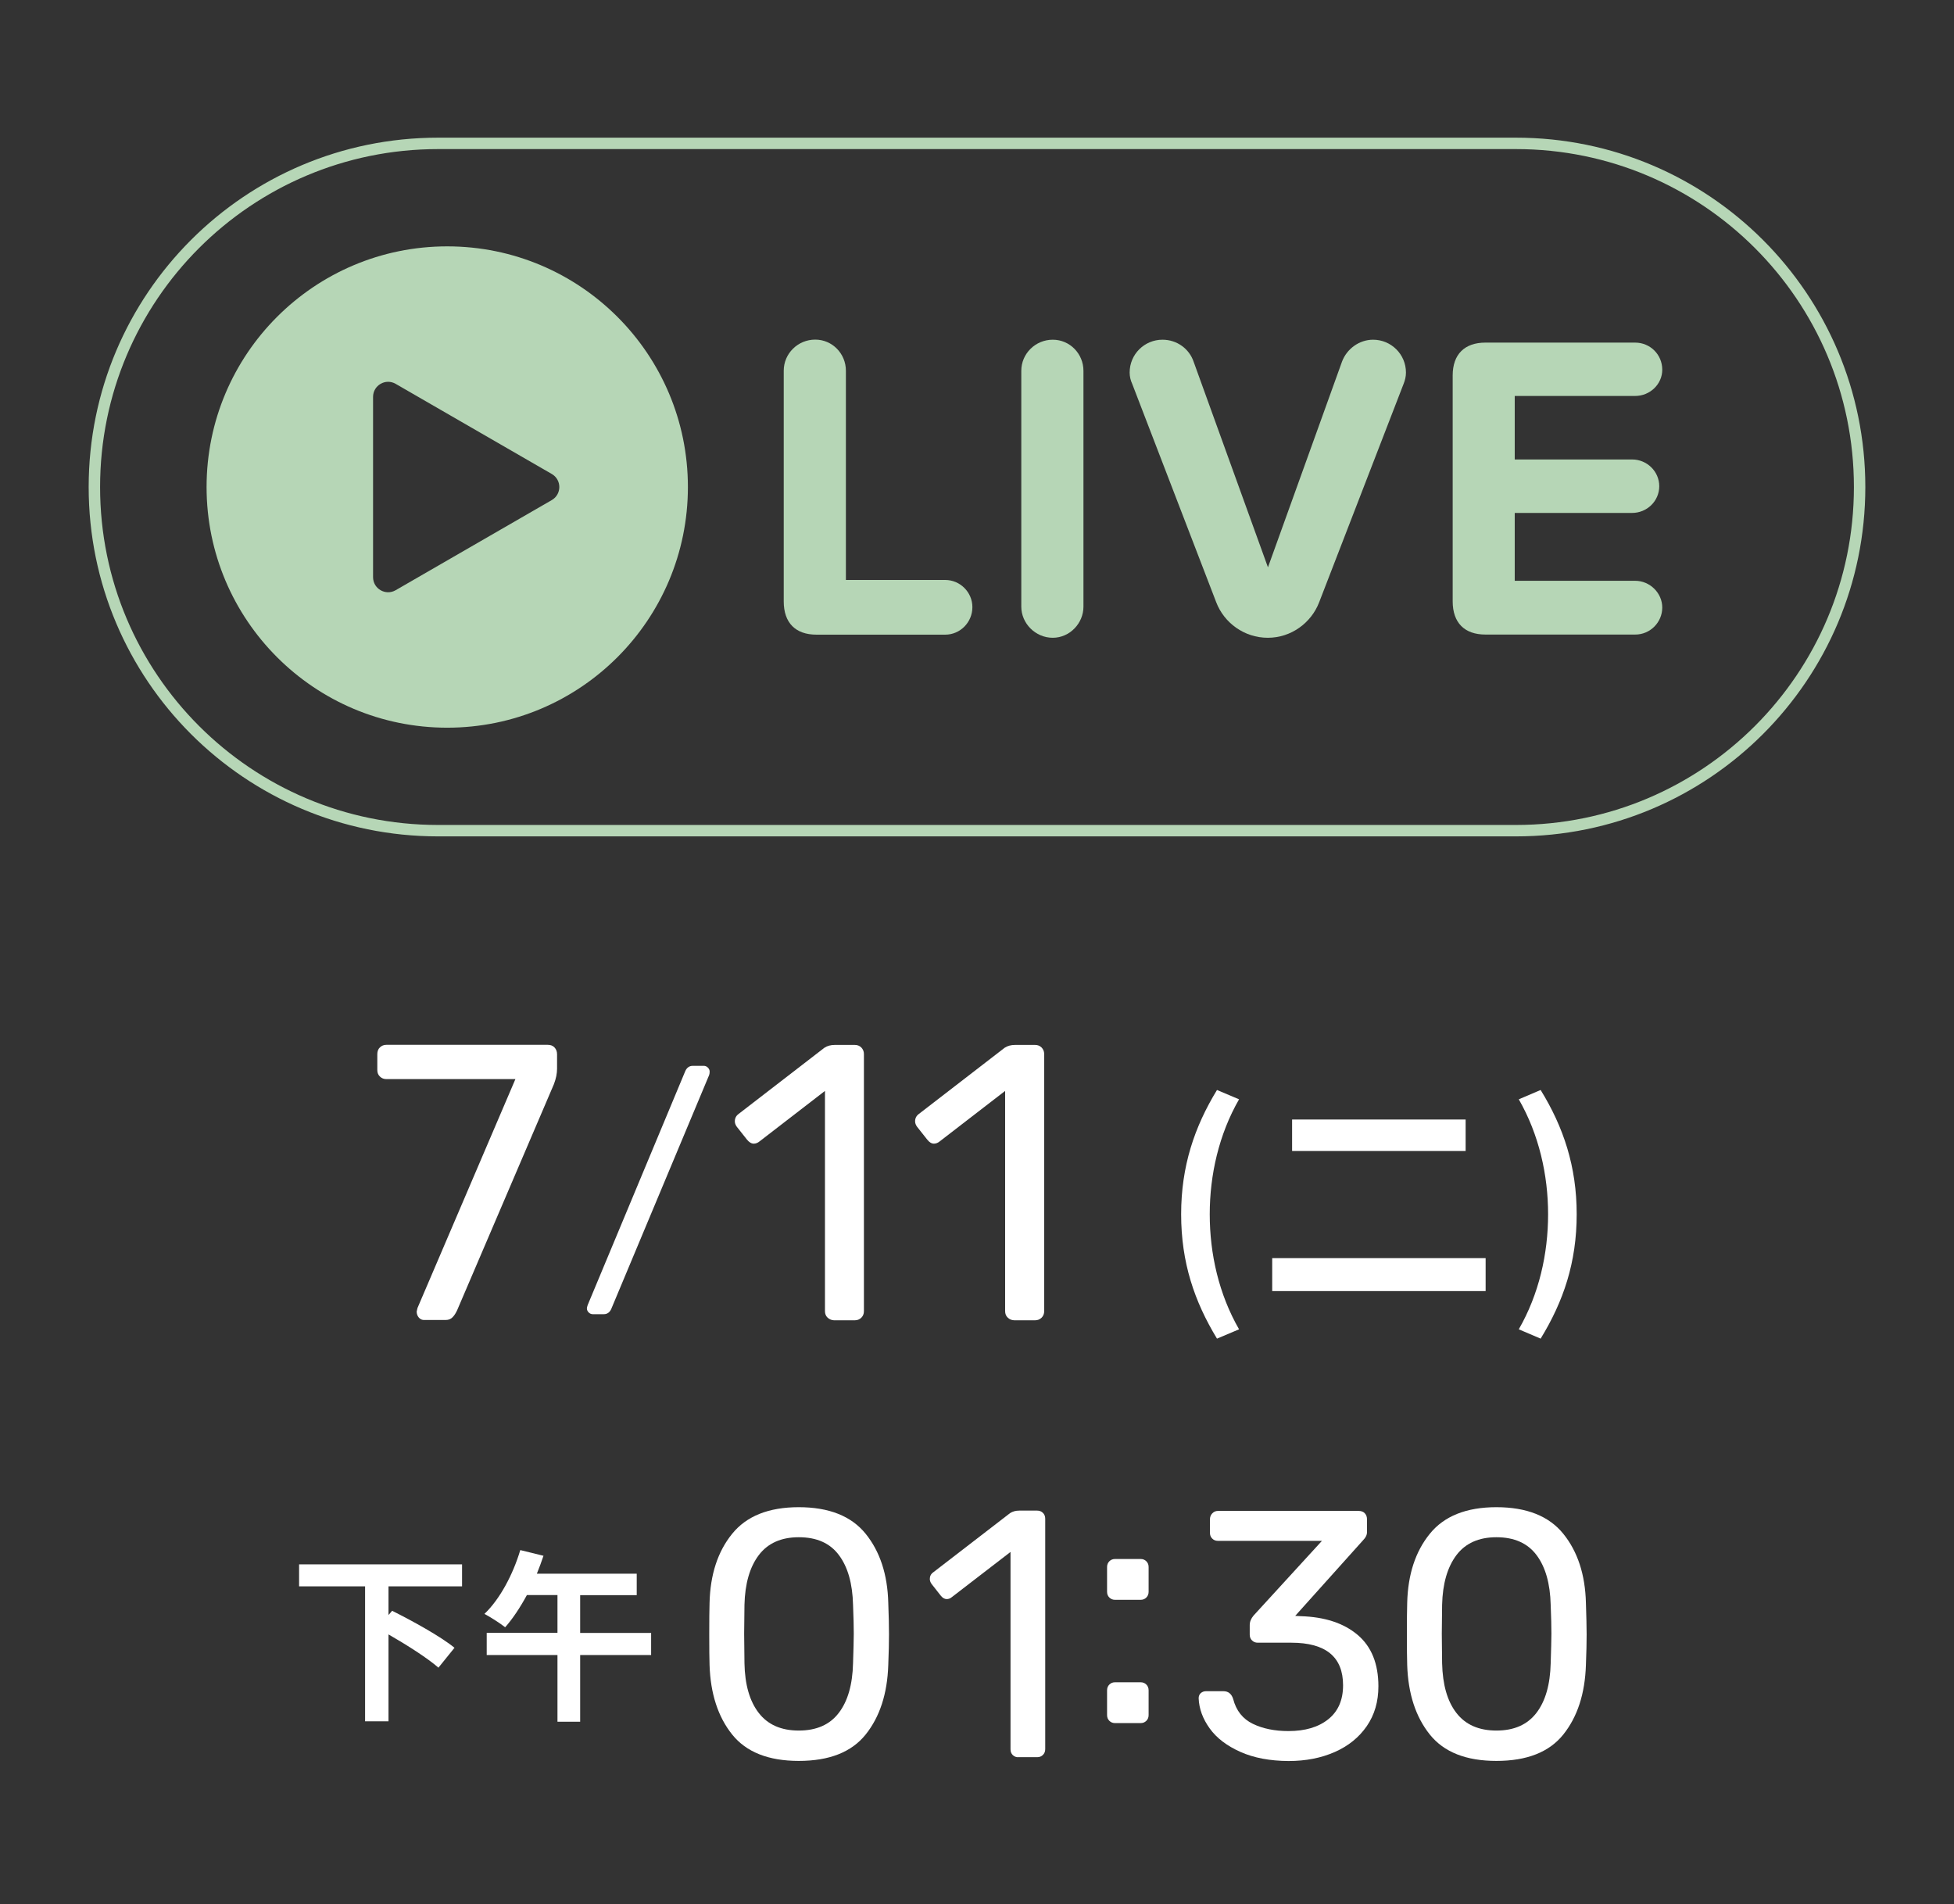
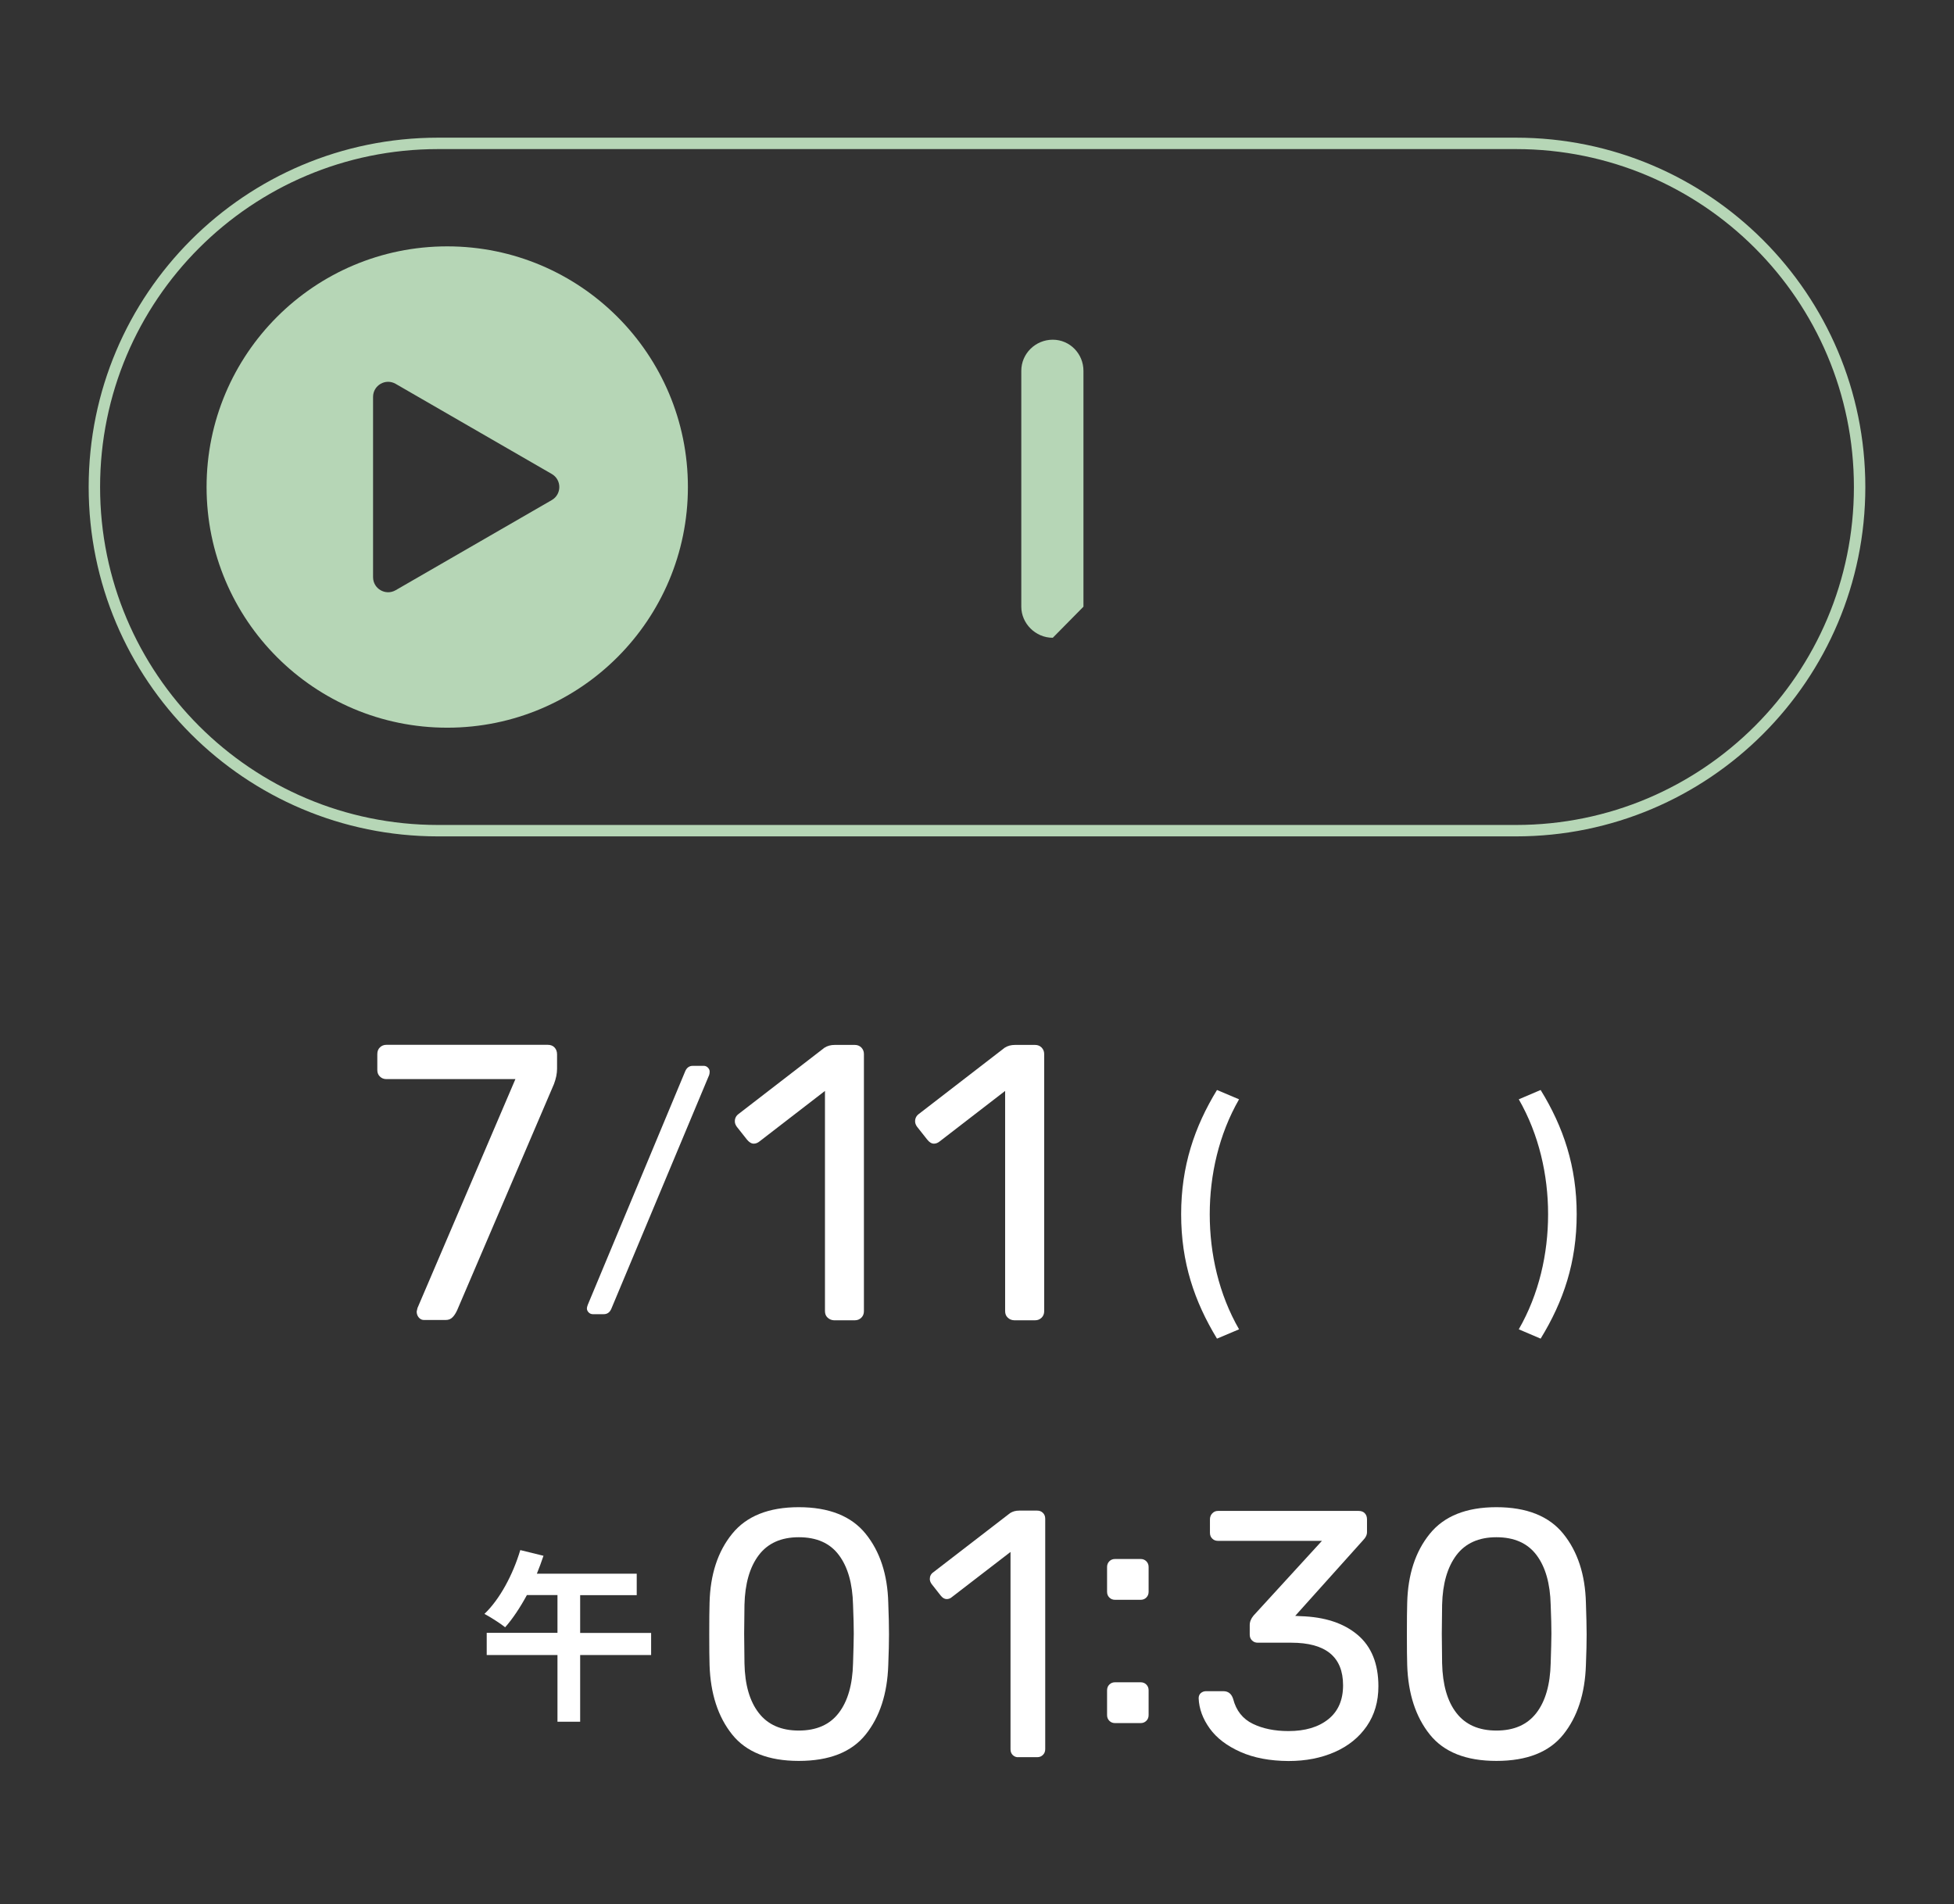
<svg xmlns="http://www.w3.org/2000/svg" version="1.1" x="0px" y="0px" viewBox="0 0 188.61 183.81" style="enable-background:new 0 0 188.61 183.81;" xml:space="preserve">
  <rect x="0" y="0" width="188.61" height="183.81" fill="#333333" stroke="none" />
  <style type="text/css">
	.st0{fill:#1F2976;}
	.st1{clip-path:url(#SVGID_00000096769713110478225730000006798166410423005877_);}
	.st2{fill:url(#SVGID_00000111173459434123302620000009331266392829268140_);}
	.st3{fill:url(#SVGID_00000087401311317097512710000012514361898956608139_);}
	.st4{fill:url(#SVGID_00000029033390529371961330000010596090890108009636_);}
	.st5{fill:url(#SVGID_00000072278053880895485400000009145975296467849099_);}
	.st6{fill:#1B2469;}
	.st7{fill:#A1D3E9;}
	.st8{fill:#FFFFFF;}
	.st9{clip-path:url(#SVGID_00000026140202711141574780000007664207533728747911_);fill:#FFFFFF;}
	.st10{clip-path:url(#SVGID_00000158009966440848644230000010730432916561033138_);fill:#FFFFFF;}
	.st11{opacity:0.45;}
	.st12{clip-path:url(#SVGID_00000097458637725959682590000015906555280085787553_);}
	.st13{fill:#3897C5;}
	.st14{opacity:0.4;fill:url(#SVGID_00000031925318355456526850000014775870932631157938_);}
	.st15{fill:#A9CEAA;}
	.st16{fill:#1A96DB;}
	.st17{fill:url(#SVGID_00000160174704578502018120000007855566358569433741_);}
	.st18{clip-path:url(#SVGID_00000149373042018650332480000001897081404878849973_);}
	.st19{opacity:0.4;fill:url(#SVGID_00000149346785034294926150000008591231404455469745_);}
	.st20{fill:url(#SVGID_00000047747171027941264090000000852994623474614956_);}
	.st21{opacity:0.8;}
	.st22{opacity:0.2;}
	.st23{fill:url(#SVGID_00000061440332114147667930000013876001299438727311_);}
	.st24{fill:none;stroke:#FFFFFF;stroke-width:2.322;stroke-linecap:round;stroke-linejoin:round;stroke-miterlimit:10;}
	.st25{fill:#FFFFFF;stroke:#221E1F;stroke-width:2.322;stroke-linecap:round;stroke-linejoin:round;stroke-miterlimit:10;}
	.st26{fill:none;stroke:#005699;stroke-width:0.5;stroke-miterlimit:10;}
	.st27{fill:none;stroke:#6F7070;stroke-width:2.583;stroke-miterlimit:10;}
	.st28{fill:none;stroke:#6F7070;stroke-width:0.5;stroke-miterlimit:10;}
	.st29{clip-path:url(#SVGID_00000180354254149574161520000005774092602174230454_);}
	.st30{fill:url(#SVGID_00000096044174004786918110000011659166206463522235_);}
	.st31{fill:url(#SVGID_00000056403031214013677770000014683542390592257672_);}
	.st32{clip-path:url(#SVGID_00000120517614693075949700000003439531361845866651_);}
	.st33{fill:url(#SVGID_00000096762103457115085860000008793711123777584553_);}
	.st34{fill:url(#SVGID_00000096752546139690943240000010227726555256585874_);}
	.st35{fill:none;stroke:#000000;stroke-width:0.317;stroke-miterlimit:10;}
	.st36{fill:url(#SVGID_00000126322530246582629580000016002431256023110820_);}
	.st37{fill:url(#SVGID_00000151525302555161858390000000028685124774795911_);}
	.st38{fill:url(#SVGID_00000008871599057277847720000014012361202134051213_);}
	.st39{fill:url(#SVGID_00000036225937985099932920000001715774714974515619_);}
	.st40{fill:url(#SVGID_00000018228695045298031810000007520439416469568933_);}
	.st41{fill:url(#SVGID_00000057108266501380513860000013603149171618657451_);}
	.st42{fill:url(#SVGID_00000157286033187703317430000001806762464218647973_);}
	.st43{fill:url(#SVGID_00000091728642016877941260000005284369650420449469_);}
	.st44{fill:url(#SVGID_00000024686540873080363030000013366797382100364982_);}
	.st45{fill:url(#SVGID_00000179639982987797167670000006134829549098297485_);}
	.st46{fill:url(#SVGID_00000024684476934461281270000001429775936233288365_);}
	.st47{fill:url(#SVGID_00000021096633415326946050000008486115611937994146_);}
	.st48{fill:url(#SVGID_00000151514784745865599940000006173680956130133900_);}
	.st49{fill:url(#SVGID_00000085939961087901323030000001504616604205753754_);}
	.st50{fill:url(#SVGID_00000090996568001614179880000012399976270506630836_);}
	.st51{fill:url(#SVGID_00000157276913224185454730000007989393248098548640_);}
	.st52{fill:url(#SVGID_00000081617885304508342330000005225142058506382527_);}
	.st53{fill:url(#SVGID_00000070091146864958352290000008686134632166544001_);}
	.st54{fill:url(#SVGID_00000080918581768075405120000017985049364873586073_);}
	.st55{fill:url(#SVGID_00000022532761922812554400000003796694131336472202_);}
	.st56{fill:url(#SVGID_00000008836790338995304220000017716052714152430750_);}
	.st57{fill:url(#SVGID_00000142868901573315307230000002200356520052332962_);}
	.st58{fill:url(#SVGID_00000021111503699116793870000012338562817205565346_);}
	.st59{clip-path:url(#SVGID_00000101067140622975249220000013914791455786693277_);}
	.st60{fill:url(#SVGID_00000177451281252878766390000012064763377274260897_);}
	.st61{fill:url(#SVGID_00000046325788284520639960000015335244792907366573_);}
	.st62{clip-path:url(#SVGID_00000113315271371761036280000010284966583942874011_);}
	.st63{fill:url(#SVGID_00000132076446349166667360000013392257902071376811_);}
	.st64{fill:url(#SVGID_00000075139715502839664880000011126869000926369679_);}
	.st65{clip-path:url(#SVGID_00000001662051954212431570000015705657223456145339_);}
	.st66{fill:url(#SVGID_00000114765310749247930750000009936425996417183163_);}
	.st67{fill:url(#SVGID_00000019665895810805905990000013335811045402977207_);}
	.st68{clip-path:url(#SVGID_00000071531500739386281000000004931142986329580462_);fill:#FFFFFF;}
	.st69{clip-path:url(#SVGID_00000083788004697828269390000002726305063195330452_);fill:none;}
	.st70{fill:url(#SVGID_00000065073533969216064720000007299017521497008271_);}
	.st71{opacity:0.3;}
	.st72{fill:#706F6F;}
	.st73{fill:#565756;}
	.st74{fill:#0074FF;}
	.st75{fill:#0083FF;}
	.st76{fill:#003EE8;}
	.st77{fill:#004DFF;}
	
		.st78{clip-path:url(#SVGID_00000006683743505562165120000015878926532698174636_);fill:url(#SVGID_00000062907528256779583520000003199200486251159186_);}
	.st79{clip-path:url(#SVGID_00000134950394765804361840000014828903263931217071_);fill:none;}
	.st80{clip-path:url(#SVGID_00000008843294306353522360000004272375248303624084_);fill:none;}
	.st81{opacity:0.5;fill:#000052;}
	.st82{fill:#FFE38D;}
	.st83{fill:none;stroke:#FFFFFF;stroke-width:0.24;stroke-miterlimit:10;}
	.st84{fill:none;stroke:#B6D6B6;stroke-width:1.102;stroke-miterlimit:10;}
	.st85{fill:#B6D6B6;}
	.st86{clip-path:url(#SVGID_00000005226215801406204030000017756452187618073525_);fill:none;}
	.st87{clip-path:url(#SVGID_00000013189995127177371640000005227175014257875601_);fill:none;}
	
		.st88{clip-path:url(#SVGID_00000018231201499074297920000016846466111881129657_);fill:url(#SVGID_00000060022138043612333580000007371589990507462817_);}
	
		.st89{clip-path:url(#SVGID_00000169532060511702694660000005105426792765410688_);fill:url(#SVGID_00000106146668519499536680000008921794632072308625_);}
	
		.st90{clip-path:url(#SVGID_00000104705153375334336010000005380637617359210680_);fill:url(#SVGID_00000021121847349351209250000015678992428176783036_);}
	
		.st91{clip-path:url(#SVGID_00000075120879825054465730000008880610799544208514_);fill:url(#SVGID_00000024003697756995733930000005460775965335272638_);}
	.st92{clip-path:url(#SVGID_00000133531581051313757990000007664361859090674315_);fill:none;}
	.st93{clip-path:url(#SVGID_00000065039520382253545000000007708146889768139703_);fill:none;}
	.st94{clip-path:url(#SVGID_00000057834138527335562970000008352333882625149374_);fill:none;}
	.st95{clip-path:url(#SVGID_00000113325536751229906230000006248080882087116702_);fill:none;}
	.st96{clip-path:url(#SVGID_00000142877755198461987310000006566421171141565325_);fill:none;}
	.st97{clip-path:url(#SVGID_00000150103064245032664990000013927886254960814750_);fill:none;}
	.st98{clip-path:url(#SVGID_00000011004637609055202460000001143520317585301931_);fill:none;}
	.st99{clip-path:url(#SVGID_00000067208321486659428410000010197608700185932460_);fill:none;}
	.st100{clip-path:url(#SVGID_00000163048684711661521790000016004410570438401975_);fill:none;}
	.st101{clip-path:url(#SVGID_00000078024227156298321650000005219090445787249306_);fill:none;}
	.st102{clip-path:url(#SVGID_00000166662095063065252750000014226609974325116549_);fill:none;}
	.st103{clip-path:url(#SVGID_00000173119833250101045320000014035092084871901105_);fill:none;}
	
		.st104{clip-path:url(#SVGID_00000083769956045399863710000008233639866266377885_);fill:url(#SVGID_00000142165406999550179570000007902937729780567230_);}
	
		.st105{clip-path:url(#SVGID_00000141436431349786315460000002199159027844516234_);fill:url(#SVGID_00000106860068583462796700000005613835630453885081_);}
	.st106{clip-path:url(#SVGID_00000170998936183433456580000008570857242032424072_);}
	.st107{fill:#1B0521;}
	.st108{fill:#E7A587;}
	.st109{fill:#D08060;}
	.st110{fill:#CCD0DB;}
	.st111{fill:#AAB6D4;}
	.st112{clip-path:url(#SVGID_00000105416861370898614900000015726908158334859681_);}
	.st113{fill:#421013;}
	.st114{fill:#E8C1B3;}
	.st115{fill:#E59980;}
	.st116{fill:#3B2744;}
	.st117{fill:none;stroke:#FFFFFF;stroke-width:0.181;stroke-miterlimit:10;}
	
		.st118{clip-path:url(#SVGID_00000098927486642154149730000013315352383697834648_);fill:url(#SVGID_00000044887011859337667060000012736427127639924357_);}
	
		.st119{clip-path:url(#SVGID_00000008123846732302982270000004660385764188158879_);fill:url(#SVGID_00000145045506379178740620000013535633739116223637_);}
	.st120{clip-path:url(#SVGID_00000044177704203969836300000000007791690204277943_);}
	.st121{clip-path:url(#SVGID_00000108302476386882070340000005436247161309787043_);}
	
		.st122{clip-path:url(#SVGID_00000107549145970875367490000016180734045871934110_);fill:url(#SVGID_00000173847987964386190980000001767531269816329659_);}
	
		.st123{clip-path:url(#SVGID_00000076584292622764614720000012318671285574210693_);fill:url(#SVGID_00000041259917563526002950000009795133171187493815_);}
	.st124{clip-path:url(#SVGID_00000178198188564600970900000009704626997597030061_);}
	.st125{clip-path:url(#SVGID_00000001627862947498719110000005079338734460314264_);}
	
		.st126{clip-path:url(#SVGID_00000108303968837284642720000001436529410478985901_);fill:url(#SVGID_00000113339876694266735630000004980816345440501160_);}
	
		.st127{clip-path:url(#SVGID_00000024700325269972158350000000779854709865330340_);fill:url(#SVGID_00000091704836772913539240000008433104529314831279_);}
	.st128{clip-path:url(#SVGID_00000104688000882817411880000011792361865193520017_);}
	.st129{clip-path:url(#SVGID_00000013901418945555147430000003146050555397553044_);}
	
		.st130{clip-path:url(#SVGID_00000064324476402496398110000015133196143876404116_);fill:url(#SVGID_00000180358577811764840660000013545728998672046979_);}
	
		.st131{clip-path:url(#SVGID_00000157272605280699340630000017337749335013429909_);fill:url(#SVGID_00000069374302122200061680000008152442373760379283_);}
	.st132{clip-path:url(#SVGID_00000086669843574333355410000012159697772748486556_);}
	.st133{clip-path:url(#SVGID_00000101066504161964451080000010507731183951625645_);}
	
		.st134{clip-path:url(#SVGID_00000163766285201611374470000001015965034187023015_);fill:url(#SVGID_00000021105831077628176600000005908545654953332134_);}
	
		.st135{clip-path:url(#SVGID_00000044148770044680064580000013261628204005797259_);fill:url(#SVGID_00000108999039247301695350000003740249404943574937_);}
	.st136{clip-path:url(#SVGID_00000037680256205025895510000005934872887398089645_);}
	.st137{clip-path:url(#SVGID_00000017476625024362955100000015777350093036714896_);}
	
		.st138{clip-path:url(#SVGID_00000095333525340903589210000015152188704911865494_);fill:url(#SVGID_00000117641934755249966440000002024033586617629887_);}
	
		.st139{clip-path:url(#SVGID_00000180331143127744976110000009413863259844661899_);fill:url(#SVGID_00000034053490429304171850000004291123083361899142_);}
	.st140{clip-path:url(#SVGID_00000011032769982160005580000008162479236293853868_);}
	.st141{clip-path:url(#SVGID_00000153690586087934744200000009964738734232669081_);}
	.st142{fill:url(#SVGID_00000129893402810502901960000014085473465727676325_);}
	.st143{clip-path:url(#SVGID_00000096763152140285228740000001334928303573870998_);}
	.st144{opacity:0.4;fill:url(#SVGID_00000160168023610089447790000006107545519824053901_);}
	.st145{fill:url(#SVGID_00000003083840445081434910000006022872866598040980_);}
	.st146{opacity:0.7;fill:#036E9D;}
	.st147{fill:none;stroke:#B6D6B6;stroke-width:1.038;stroke-miterlimit:10;}
	.st148{fill:url(#SVGID_00000111870414819308296110000009839568895142242957_);}
	.st149{fill:url(#SVGID_00000105403808143794622790000003662942345700991152_);}
	.st150{fill:url(#SVGID_00000088129646682216791820000008333647205470084524_);}
	.st151{fill:url(#SVGID_00000041289158120477166640000013446904572715434937_);}
	.st152{fill:url(#SVGID_00000065788888668052974000000001912066592341684640_);}
	.st153{fill:url(#SVGID_00000046332596260012725980000000019584051986310541_);}
	.st154{fill:url(#SVGID_00000082326640649441398900000006678840886071576213_);}
	.st155{fill:url(#SVGID_00000112616906744710281960000016081555703378793379_);}
	.st156{fill:url(#SVGID_00000003793863325573917120000008080856492465484169_);}
	.st157{fill:url(#SVGID_00000002346379051406393060000001827985522377129120_);}
	.st158{fill:url(#SVGID_00000152976104754383000240000000109059391852508340_);}
	.st159{fill:url(#SVGID_00000094603718454497027070000015566906052399535792_);}
	.st160{fill:url(#SVGID_00000084499615579982133260000012036911142325393809_);}
	.st161{fill:url(#SVGID_00000173122690335346614650000013256628949930791358_);}
	.st162{fill:url(#SVGID_00000172415411628505360220000003639326071917433276_);}
	.st163{fill:url(#SVGID_00000039833700833604496250000016821288362828346037_);}
	.st164{fill:url(#SVGID_00000055709268497055936140000005569869819584936611_);}
	.st165{fill:url(#SVGID_00000101101618828001618310000007587648787187141021_);}
	.st166{fill:url(#SVGID_00000106136971939707557310000011708957860237449372_);}
	.st167{fill:url(#SVGID_00000109739008286686540200000013487361639140930199_);}
	.st168{fill:url(#SVGID_00000173149269618203996180000006742068581644903564_);}
	.st169{clip-path:url(#SVGID_00000140704552787365711770000005259563632381959312_);}
	.st170{opacity:0.4;fill:url(#SVGID_00000058559567372669456300000016469485215266847142_);}
	.st171{fill:url(#SVGID_00000047032330227602693290000009410662965011680949_);}
	.st172{fill:url(#SVGID_00000013887639714036809850000013863735903630237069_);}
	.st173{fill:url(#SVGID_00000054223514985033539930000003316393704407672457_);}
	.st174{fill:url(#SVGID_00000172434084686558807360000012633606494903568816_);}
	.st175{fill:url(#SVGID_00000026858703081770596510000006284733771561047460_);}
	.st176{fill:url(#SVGID_00000007400018879358286660000009854754980736040867_);}
	.st177{fill:url(#SVGID_00000159430791562338829410000000042178271182592172_);}
	.st178{fill:url(#SVGID_00000178173656058980342500000006661064837742476719_);}
	.st179{fill:url(#SVGID_00000052093185320319315090000004205422249898467505_);}
	.st180{fill:url(#SVGID_00000155118049106295059390000005670789170777554825_);}
	.st181{fill:url(#SVGID_00000038408718096646757490000011611824266313796271_);}
	.st182{clip-path:url(#SVGID_00000181048312387839412090000012325594406483293841_);fill:#FFFFFF;}
	.st183{clip-path:url(#SVGID_00000074430615647132449840000009893249587580423601_);fill:#FFFFFF;}
	.st184{clip-path:url(#SVGID_00000005256771342536687530000012052426165823980689_);fill:#FFFFFF;}
	.st185{clip-path:url(#SVGID_00000098901605504629359870000007363364842107770758_);fill:#FFFFFF;}
	.st186{clip-path:url(#SVGID_00000018953459181892952920000016561023586727569821_);fill:#FFFFFF;}
	.st187{clip-path:url(#SVGID_00000052818168852607770700000007498187274142993302_);fill:#FFFFFF;}
	.st188{clip-path:url(#SVGID_00000094601961464723526100000004506780022583937944_);fill:#FFFFFF;}
	.st189{clip-path:url(#SVGID_00000065775668321561420250000012805162447198782910_);fill:#FFFFFF;}
	
		.st190{clip-path:url(#SVGID_00000101826276626751591800000006356176975115085719_);fill:url(#SVGID_00000118360993720118391000000004400611709649577873_);}
	.st191{opacity:0.45;clip-path:url(#SVGID_00000101826276626751591800000006356176975115085719_);}
	.st192{clip-path:url(#SVGID_00000147179170878928738520000010520289157410747299_);}
	.st193{clip-path:url(#SVGID_00000101826276626751591800000006356176975115085719_);}
	
		.st194{opacity:0.4;clip-path:url(#SVGID_00000101826276626751591800000006356176975115085719_);fill:url(#SVGID_00000148656367269487881810000002608406684961536929_);}
	
		.st195{clip-path:url(#SVGID_00000101826276626751591800000006356176975115085719_);fill:url(#SVGID_00000049209630442480470930000000898623506047340173_);}
	.st196{fill:#E8EFF4;}
	.st197{fill:none;stroke:#221815;stroke-width:0.705;stroke-miterlimit:10;}
	.st198{fill:#221815;}
	.st199{fill:url(#SVGID_00000067927106199227743320000017359421996614455986_);}
	.st200{fill:url(#SVGID_00000123399963479981544110000013501854136153012900_);}
	.st201{fill:url(#SVGID_00000024699839418095252840000007688231767753097908_);}
	.st202{fill:url(#SVGID_00000132070784201274931090000002773257825664440457_);}
	.st203{fill:none;stroke:#595757;stroke-width:1.487;stroke-miterlimit:10;}
	.st204{clip-path:url(#SVGID_00000049211742712253551960000008203983290522115995_);}
	.st205{clip-path:url(#SVGID_00000090991323140251723950000006574709129828125070_);}
	.st206{fill:url(#SVGID_00000124157028686192919750000016712791564901885355_);}
	.st207{fill:url(#SVGID_00000149368527314637507130000005552430942319513231_);}
	.st208{fill:url(#SVGID_00000052095814608141460640000005544774668191806910_);}
	.st209{fill:url(#SVGID_00000121251847558353686880000012579326571199758486_);}
	.st210{fill:url(#SVGID_00000148658518212250063350000004004597239502922625_);}
	.st211{fill:url(#SVGID_00000022560321910020012640000006156459472434229156_);}
	.st212{fill:url(#SVGID_00000048500723509474922870000005423305387854106524_);}
	.st213{fill:url(#SVGID_00000103235141757935832750000011318731069016454334_);}
	.st214{fill:url(#SVGID_00000052074640634500889430000018084982981216704933_);}
	.st215{fill:url(#SVGID_00000040552207772589951150000006850283874333791655_);}
	.st216{fill:url(#SVGID_00000110462964845433958690000001900493794128269188_);}
	.st217{fill:url(#SVGID_00000000212254271758486350000000427324771041218200_);}
	.st218{fill:url(#SVGID_00000062177925329129847330000017458921206998707331_);}
	.st219{fill:#C9DBAD;}
	.st220{fill:url(#SVGID_00000059988990426564459900000014219203679929888136_);}
	.st221{fill:url(#SVGID_00000067959250586590658780000011176417735797219004_);}
	.st222{fill:url(#SVGID_00000148642056434743177200000017874579123237686717_);}
	.st223{fill:url(#SVGID_00000099626215185635459780000005267570187710564782_);}
	.st224{fill:url(#SVGID_00000121250769712550728370000005935089940884436882_);}
	.st225{fill:url(#SVGID_00000145040319921148617680000008967439483368652968_);}
	.st226{fill:#00488F;}
	.st227{fill:url(#SVGID_00000122708393832114248600000016532630628009162413_);}
	.st228{fill:url(#SVGID_00000147914694587540065220000013283158441022417034_);}
	.st229{fill:url(#SVGID_00000105411011898798054920000006652855844260396161_);}
	.st230{fill:url(#SVGID_00000131346160411426000490000009103530064802184635_);}
	.st231{fill:url(#SVGID_00000054251414564873995560000000713504110080501651_);}
	.st232{fill:url(#SVGID_00000157289363214461793600000002730066381442740643_);}
	.st233{fill:url(#SVGID_00000057831517963655860430000012752478938762276998_);}
	.st234{fill:url(#SVGID_00000072985687661121715930000014301437833320329402_);}
	.st235{fill:url(#SVGID_00000152230864014266107240000013288657222720805774_);}
	.st236{fill:url(#SVGID_00000093885050982664249520000017950110163958560442_);}
	.st237{fill:url(#SVGID_00000105401939138772306920000006250017933460412567_);}
	.st238{fill:url(#SVGID_00000088845109874851972810000011335267007123999897_);}
	.st239{fill:url(#SVGID_00000003827995814484739350000008096692826918566827_);}
	.st240{fill:url(#SVGID_00000002345343455401770650000017682657782888343711_);}
	.st241{fill:url(#SVGID_00000110440451503889018960000016789412525497868990_);}
	.st242{fill:url(#SVGID_00000085959810486866494860000003633568605642917766_);}
	.st243{fill:url(#SVGID_00000179616919094620614930000017760315633580547229_);}
	.st244{fill:url(#SVGID_00000082368634283591330450000004858468038368022435_);}
	.st245{fill:url(#SVGID_00000024703958723137106650000008411120430636350387_);}
	.st246{fill:url(#SVGID_00000011022801549570390410000015683703476348183683_);}
	.st247{fill:url(#SVGID_00000067215475831951578080000006752726482832536238_);}
	.st248{fill:url(#SVGID_00000018932239314650359640000000632135095378463888_);}
	.st249{fill:url(#SVGID_00000155104666892186957570000004499872982236031127_);}
	.st250{fill:url(#SVGID_00000152974009899627623200000013227946080978519482_);}
	.st251{fill:url(#SVGID_00000054250882113933666150000002402241035732441230_);}
	.st252{fill:url(#SVGID_00000043449516837126190550000015470812390224771990_);}
	.st253{fill:url(#SVGID_00000101788153727206465530000018143876346543433390_);}
	.st254{fill:url(#SVGID_00000033327621667962991510000003646728269005109129_);}
	.st255{fill:url(#SVGID_00000057131798324960722330000009301432910541241220_);}
	.st256{fill:url(#SVGID_00000089541342217649703800000015983933201297946519_);}
	.st257{fill:url(#SVGID_00000152983286109565425690000011137610781833551497_);}
	.st258{fill:url(#SVGID_00000014605541581293164300000015126638523097060746_);}
	.st259{fill:url(#SVGID_00000075130877630847420940000013760973271825677710_);}
	.st260{fill:url(#SVGID_00000094591653382529474800000017097489838352628891_);}
	.st261{fill:url(#SVGID_00000030485595846662478010000016148226424535603114_);}
	.st262{fill:url(#SVGID_00000155846419691482611970000006258147107994896574_);}
	.st263{fill:url(#SVGID_00000084507612821024503720000013136380611371684030_);}
	.st264{fill:url(#SVGID_00000033333016413802321220000003541785575946452147_);}
	.st265{fill:url(#SVGID_00000134932448228111340900000017833593081921830314_);}
	.st266{fill:url(#SVGID_00000083775968421659880490000009206117183022039474_);}
	.st267{fill:url(#SVGID_00000045605847227944042260000011375868223064760761_);}
	.st268{fill:url(#SVGID_00000142895651336795177170000000178330862372963481_);}
	.st269{fill:url(#SVGID_00000115480704874826249440000017440957187486810786_);}
	.st270{fill:url(#SVGID_00000133528119635541484900000008431076036717766071_);}
	.st271{fill:url(#SVGID_00000176721474534307815740000004702270308384320953_);}
	.st272{fill:url(#SVGID_00000162321518167721264770000010364589275848456089_);}
	.st273{fill:url(#SVGID_00000013900306743638410410000002652743537602925208_);}
	.st274{fill:url(#SVGID_00000049189664052001939970000014231934469160637837_);}
	.st275{fill:url(#SVGID_00000009572176751232104010000009223545736628058778_);}
	.st276{fill:url(#SVGID_00000065753318506696067540000014143542830158267549_);}
	.st277{fill:url(#SVGID_00000155147786772061442680000017746081454267677362_);}
	.st278{fill:url(#SVGID_00000070814829222511200610000001643428989945826212_);}
	.st279{fill:url(#SVGID_00000132047362873662131680000017743303071292481969_);}
	.st280{fill:url(#SVGID_00000173139779491105795650000005771484613494224285_);}
	.st281{fill:url(#SVGID_00000021110951636546665910000000846161036699273383_);}
	.st282{fill:url(#SVGID_00000009570954683689661720000009536030054396561045_);}
	.st283{clip-path:url(#SVGID_00000011727281375476259910000003009030380015627170_);fill:#FFFFFF;}
	.st284{clip-path:url(#SVGID_00000057149813495851160840000008232671593880399506_);fill:#FFFFFF;}
	.st285{fill:#1E2580;}
	.st286{fill:#D90920;}
	.st287{display:none;}
	.st288{display:inline;fill:none;stroke:#C9007F;stroke-width:3;stroke-miterlimit:10;}
	.st289{display:inline;}
</style>
  <g id="圖層_2">
</g>
  <g id="圖層_3">
</g>
  <g id="圖層_1">
    <g>
      <g>
        <path class="st8" d="M40.43,127.18c-0.14-0.16-0.21-0.36-0.21-0.59l0.08-0.34l9.45-22.09H37.3c-0.25,0-0.46-0.08-0.63-0.25     c-0.17-0.16-0.25-0.37-0.25-0.63v-1.52c0-0.28,0.08-0.5,0.25-0.66c0.16-0.16,0.37-0.25,0.63-0.25h15.56     c0.28,0,0.5,0.08,0.66,0.25c0.16,0.17,0.25,0.39,0.25,0.66v1.4c0,0.46-0.1,0.95-0.3,1.48l-9.34,21.82     c-0.13,0.28-0.27,0.51-0.44,0.68c-0.17,0.18-0.39,0.27-0.66,0.27h-2.05C40.76,127.43,40.57,127.34,40.43,127.18z" />
        <path class="st8" d="M56.82,126.68c-0.11-0.11-0.17-0.24-0.17-0.39c0-0.07,0.03-0.18,0.08-0.33l9.42-22.58     c0.15-0.33,0.39-0.5,0.72-0.5h1.07c0.15,0,0.28,0.06,0.39,0.17c0.11,0.11,0.17,0.24,0.17,0.39c0,0.13-0.02,0.24-0.05,0.33     l-9.45,22.58c-0.15,0.33-0.39,0.5-0.72,0.5H57.2C57.05,126.84,56.93,126.79,56.82,126.68z" />
        <path class="st8" d="M79.88,127.18c-0.17-0.16-0.25-0.37-0.25-0.63V105.3l-6.3,4.86c-0.18,0.15-0.37,0.23-0.57,0.23     c-0.23,0-0.44-0.13-0.65-0.38l-0.99-1.25c-0.13-0.18-0.19-0.35-0.19-0.53c0-0.3,0.13-0.54,0.38-0.72l8.27-6.38     c0.28-0.18,0.61-0.27,0.99-0.27h1.94c0.25,0,0.46,0.08,0.63,0.25c0.16,0.17,0.25,0.37,0.25,0.63v24.82     c0,0.25-0.08,0.46-0.25,0.63c-0.17,0.16-0.37,0.25-0.63,0.25h-2.01C80.26,127.43,80.05,127.34,79.88,127.18z" />
        <path class="st8" d="M97.27,127.18c-0.17-0.16-0.25-0.37-0.25-0.63V105.3l-6.3,4.86c-0.18,0.15-0.37,0.23-0.57,0.23     c-0.23,0-0.44-0.13-0.64-0.38l-0.99-1.25c-0.13-0.18-0.19-0.35-0.19-0.53c0-0.3,0.13-0.54,0.38-0.72l8.27-6.38     c0.28-0.18,0.61-0.27,0.99-0.27h1.94c0.25,0,0.46,0.08,0.63,0.25c0.16,0.17,0.25,0.37,0.25,0.63v24.82     c0,0.25-0.08,0.46-0.25,0.63c-0.17,0.16-0.37,0.25-0.63,0.25h-2.01C97.64,127.43,97.43,127.34,97.27,127.18z" />
        <path class="st8" d="M114.01,117.2c0-4.62,1.28-8.42,3.46-11.99l2.13,0.9c-1.95,3.39-2.83,7.31-2.83,11.09     c0,3.83,0.88,7.72,2.83,11.11l-2.13,0.9C115.29,125.62,114.01,121.86,114.01,117.2z" />
-         <path class="st8" d="M143.4,121.44v3.18h-20.6v-3.18H143.4z M141.47,108.06v3.04h-16.75v-3.04H141.47z" />
        <path class="st8" d="M146.6,128.31c1.95-3.39,2.83-7.28,2.83-11.11c0-3.78-0.88-7.7-2.83-11.09l2.11-0.9     c2.2,3.57,3.48,7.38,3.48,11.99c0,4.66-1.28,8.42-3.48,12.01L146.6,128.31z" />
      </g>
      <g>
-         <path class="st8" d="M37.5,153.12v2.77l0.35-0.41c1.91,0.95,4.68,2.47,6.02,3.57l-1.55,1.92c-1.02-0.9-3.04-2.19-4.82-3.21v8.39     h-2.26v-13.03h-6.37V151h15.73v2.12H37.5z" />
        <path class="st8" d="M62.85,159.75H56v6.44h-2.19v-6.44h-6.83v-2.14h6.83v-3.65h-2.95c-0.65,1.2-1.38,2.3-2.1,3.11     c-0.46-0.37-1.43-0.99-2-1.29c1.48-1.41,2.75-3.78,3.46-6.16l2.24,0.55c-0.19,0.58-0.41,1.15-0.64,1.73h9.64v2.07H56v3.65h6.85     V159.75z" />
        <path class="st8" d="M70.67,167.42c-1.36-1.7-2.09-3.93-2.18-6.7c-0.02-0.61-0.03-1.6-0.03-2.96c0-1.41,0.01-2.43,0.03-3.06     c0.07-2.72,0.79-4.94,2.18-6.65c1.38-1.71,3.53-2.57,6.43-2.57c2.92,0,5.08,0.86,6.46,2.57c1.38,1.71,2.11,3.93,2.18,6.65     c0.05,1.27,0.07,2.29,0.07,3.06c0,0.75-0.02,1.73-0.07,2.96c-0.09,2.77-0.82,5-2.18,6.7c-1.36,1.7-3.51,2.55-6.46,2.55     C74.18,169.97,72.03,169.12,70.67,167.42z M80.96,165.34c0.87-1.13,1.33-2.73,1.38-4.79c0.04-1.31,0.07-2.27,0.07-2.86     c0-0.63-0.02-1.56-0.07-2.79c-0.05-2.04-0.5-3.64-1.36-4.79c-0.86-1.16-2.15-1.73-3.88-1.73c-1.7,0-2.99,0.58-3.86,1.73     s-1.33,2.75-1.38,4.79l-0.03,2.79l0.03,2.86c0.04,2.06,0.5,3.66,1.38,4.79c0.87,1.13,2.16,1.7,3.86,1.7     S80.09,166.48,80.96,165.34z" />
        <path class="st8" d="M97.76,169.41c-0.15-0.15-0.22-0.33-0.22-0.56V149.8l-5.65,4.35c-0.16,0.14-0.33,0.2-0.51,0.2     c-0.2,0-0.4-0.11-0.58-0.34l-0.88-1.12c-0.11-0.16-0.17-0.32-0.17-0.48c0-0.27,0.11-0.49,0.34-0.65l7.41-5.71     c0.25-0.16,0.54-0.24,0.88-0.24h1.73c0.23,0,0.41,0.07,0.56,0.22c0.15,0.15,0.22,0.33,0.22,0.56v22.24     c0,0.23-0.07,0.41-0.22,0.56c-0.15,0.15-0.33,0.22-0.56,0.22h-1.8C98.1,169.63,97.91,169.55,97.76,169.41z" />
        <path class="st8" d="M107.08,154.2c-0.15-0.15-0.22-0.33-0.22-0.56v-2.38c0-0.23,0.07-0.41,0.22-0.56s0.33-0.22,0.56-0.22h2.45     c0.23,0,0.41,0.07,0.56,0.22c0.15,0.15,0.22,0.33,0.22,0.56v2.38c0,0.23-0.07,0.41-0.22,0.56c-0.15,0.15-0.33,0.22-0.56,0.22     h-2.45C107.41,154.42,107.23,154.35,107.08,154.2z M107.08,166.1c-0.15-0.15-0.22-0.33-0.22-0.56v-2.38     c0-0.23,0.07-0.41,0.22-0.56s0.33-0.22,0.56-0.22h2.45c0.23,0,0.41,0.07,0.56,0.22c0.15,0.15,0.22,0.33,0.22,0.56v2.38     c0,0.23-0.07,0.41-0.22,0.56c-0.15,0.15-0.33,0.22-0.56,0.22h-2.45C107.41,166.32,107.23,166.25,107.08,166.1z" />
        <path class="st8" d="M119.73,169.1c-1.3-0.58-2.29-1.33-2.96-2.26s-1.03-1.9-1.07-2.92c0-0.2,0.07-0.37,0.2-0.49     c0.14-0.12,0.31-0.19,0.51-0.19h1.67c0.48,0,0.79,0.25,0.95,0.75c0.29,1.13,0.93,1.93,1.9,2.4s2.12,0.7,3.44,0.7     c1.61,0,2.89-0.38,3.84-1.14c0.95-0.76,1.43-1.85,1.43-3.28c0-2.74-1.67-4.11-5-4.11h-3.23c-0.23,0-0.41-0.07-0.56-0.22     c-0.15-0.15-0.22-0.33-0.22-0.56v-0.92c0-0.32,0.12-0.62,0.37-0.92l6.6-7.21h-10.03c-0.23,0-0.41-0.07-0.56-0.22     s-0.22-0.33-0.22-0.56v-1.29c0-0.23,0.07-0.42,0.22-0.58c0.15-0.16,0.33-0.24,0.56-0.24h13.57c0.25,0,0.45,0.07,0.59,0.22     c0.15,0.15,0.22,0.35,0.22,0.6v1.22c0,0.27-0.12,0.53-0.37,0.78l-6.56,7.31l0.54,0.03c2.31,0.07,4.14,0.67,5.48,1.8     c1.34,1.13,2.01,2.79,2.01,4.97c0,1.47-0.37,2.75-1.12,3.84c-0.75,1.09-1.78,1.92-3.09,2.5c-1.32,0.58-2.8,0.87-4.46,0.87     C122.58,169.97,121.03,169.68,119.73,169.1z" />
        <path class="st8" d="M138.01,167.42c-1.36-1.7-2.09-3.93-2.18-6.7c-0.02-0.61-0.03-1.6-0.03-2.96c0-1.41,0.01-2.43,0.03-3.06     c0.07-2.72,0.79-4.94,2.18-6.65c1.38-1.71,3.53-2.57,6.43-2.57c2.92,0,5.08,0.86,6.46,2.57c1.38,1.71,2.11,3.93,2.18,6.65     c0.04,1.27,0.07,2.29,0.07,3.06c0,0.75-0.02,1.73-0.07,2.96c-0.09,2.77-0.82,5-2.18,6.7c-1.36,1.7-3.51,2.55-6.46,2.55     C141.51,169.97,139.37,169.12,138.01,167.42z M148.3,165.34c0.87-1.13,1.33-2.73,1.38-4.79c0.04-1.31,0.07-2.27,0.07-2.86     c0-0.63-0.02-1.56-0.07-2.79c-0.05-2.04-0.5-3.64-1.36-4.79s-2.15-1.73-3.88-1.73c-1.7,0-2.99,0.58-3.86,1.73     c-0.87,1.16-1.33,2.75-1.38,4.79l-0.03,2.79l0.03,2.86c0.05,2.06,0.5,3.66,1.38,4.79c0.87,1.13,2.16,1.7,3.86,1.7     S147.42,166.48,148.3,165.34z" />
      </g>
      <g>
        <g>
          <g>
            <path class="st84" d="M146.33,80.18H42.28c-18.32,0-33.17-14.85-33.17-33.17v0c0-18.32,14.85-33.17,33.17-33.17h104.05       c18.32,0,33.17,14.85,33.17,33.17v0C179.5,65.33,164.65,80.18,146.33,80.18z" />
          </g>
        </g>
        <g>
          <g>
            <g>
-               <path class="st85" d="M78.81,61.26h12.43c1.43,0,2.62-1.18,2.62-2.66c0-1.44-1.19-2.62-2.62-2.62h-9.59v-20.2        c0-1.64-1.31-3-2.96-3c-1.68,0-3.04,1.35-3.04,3v22.27C75.65,60.12,76.79,61.26,78.81,61.26z" />
+               </g>
+             <g>
+               <path class="st85" d="M104.58,58.56V35.79c0-1.64-1.31-3-2.96-3c-1.68,0-3.04,1.35-3.04,3v22.77c0,1.6,1.35,3,3.04,3        z" />
            </g>
            <g>
-               <path class="st85" d="M104.58,58.56V35.79c0-1.64-1.31-3-2.96-3c-1.68,0-3.04,1.35-3.04,3v22.77c0,1.6,1.35,3,3.04,3        C103.26,61.56,104.58,60.16,104.58,58.56z" />
-             </g>
+               </g>
            <g>
-               <path class="st85" d="M135.71,35.96c0-1.77-1.44-3.17-3.17-3.17c-1.35,0-2.54,0.89-3,2.11l-7.15,19.86l-7.18-19.86        c-0.42-1.23-1.6-2.11-3-2.11c-1.73,0-3.17,1.39-3.17,3.17c0,0.38,0.09,0.76,0.25,1.1l8.11,21.08c0.76,1.98,2.7,3.42,4.98,3.42        c2.25,0,4.19-1.44,4.95-3.42l8.15-21.08C135.62,36.72,135.71,36.34,135.71,35.96z" />
-             </g>
-             <g>
-               <path class="st85" d="M160.45,58.64c0-1.39-1.18-2.58-2.62-2.58h-11.62v-6.55h11.33c1.43,0,2.62-1.14,2.62-2.58        c0-1.43-1.19-2.58-2.62-2.58h-11.33v-6.13h11.62c1.44,0,2.62-1.14,2.62-2.53c0-1.48-1.18-2.62-2.62-2.62h-14.45        c-2.02,0-3.16,1.14-3.16,3.17v21.8c0,2.07,1.14,3.21,3.16,3.21h14.45C159.27,61.26,160.45,60.08,160.45,58.64z" />
-             </g>
+               </g>
          </g>
        </g>
        <g>
          <g>
            <path class="st85" d="M43.17,23.78c-12.83,0-23.23,10.4-23.23,23.23c0,12.83,10.4,23.23,23.23,23.23S66.4,59.84,66.4,47.01       C66.4,34.18,56,23.78,43.17,23.78z M53.26,48.27l-15.07,8.7c-0.97,0.56-2.18-0.14-2.18-1.26v-17.4c0-1.12,1.21-1.82,2.18-1.26       l15.07,8.7C54.23,46.31,54.23,47.71,53.26,48.27z" />
          </g>
        </g>
      </g>
    </g>
  </g>
  <g id="顏色色號標示" class="st287">
</g>
</svg>